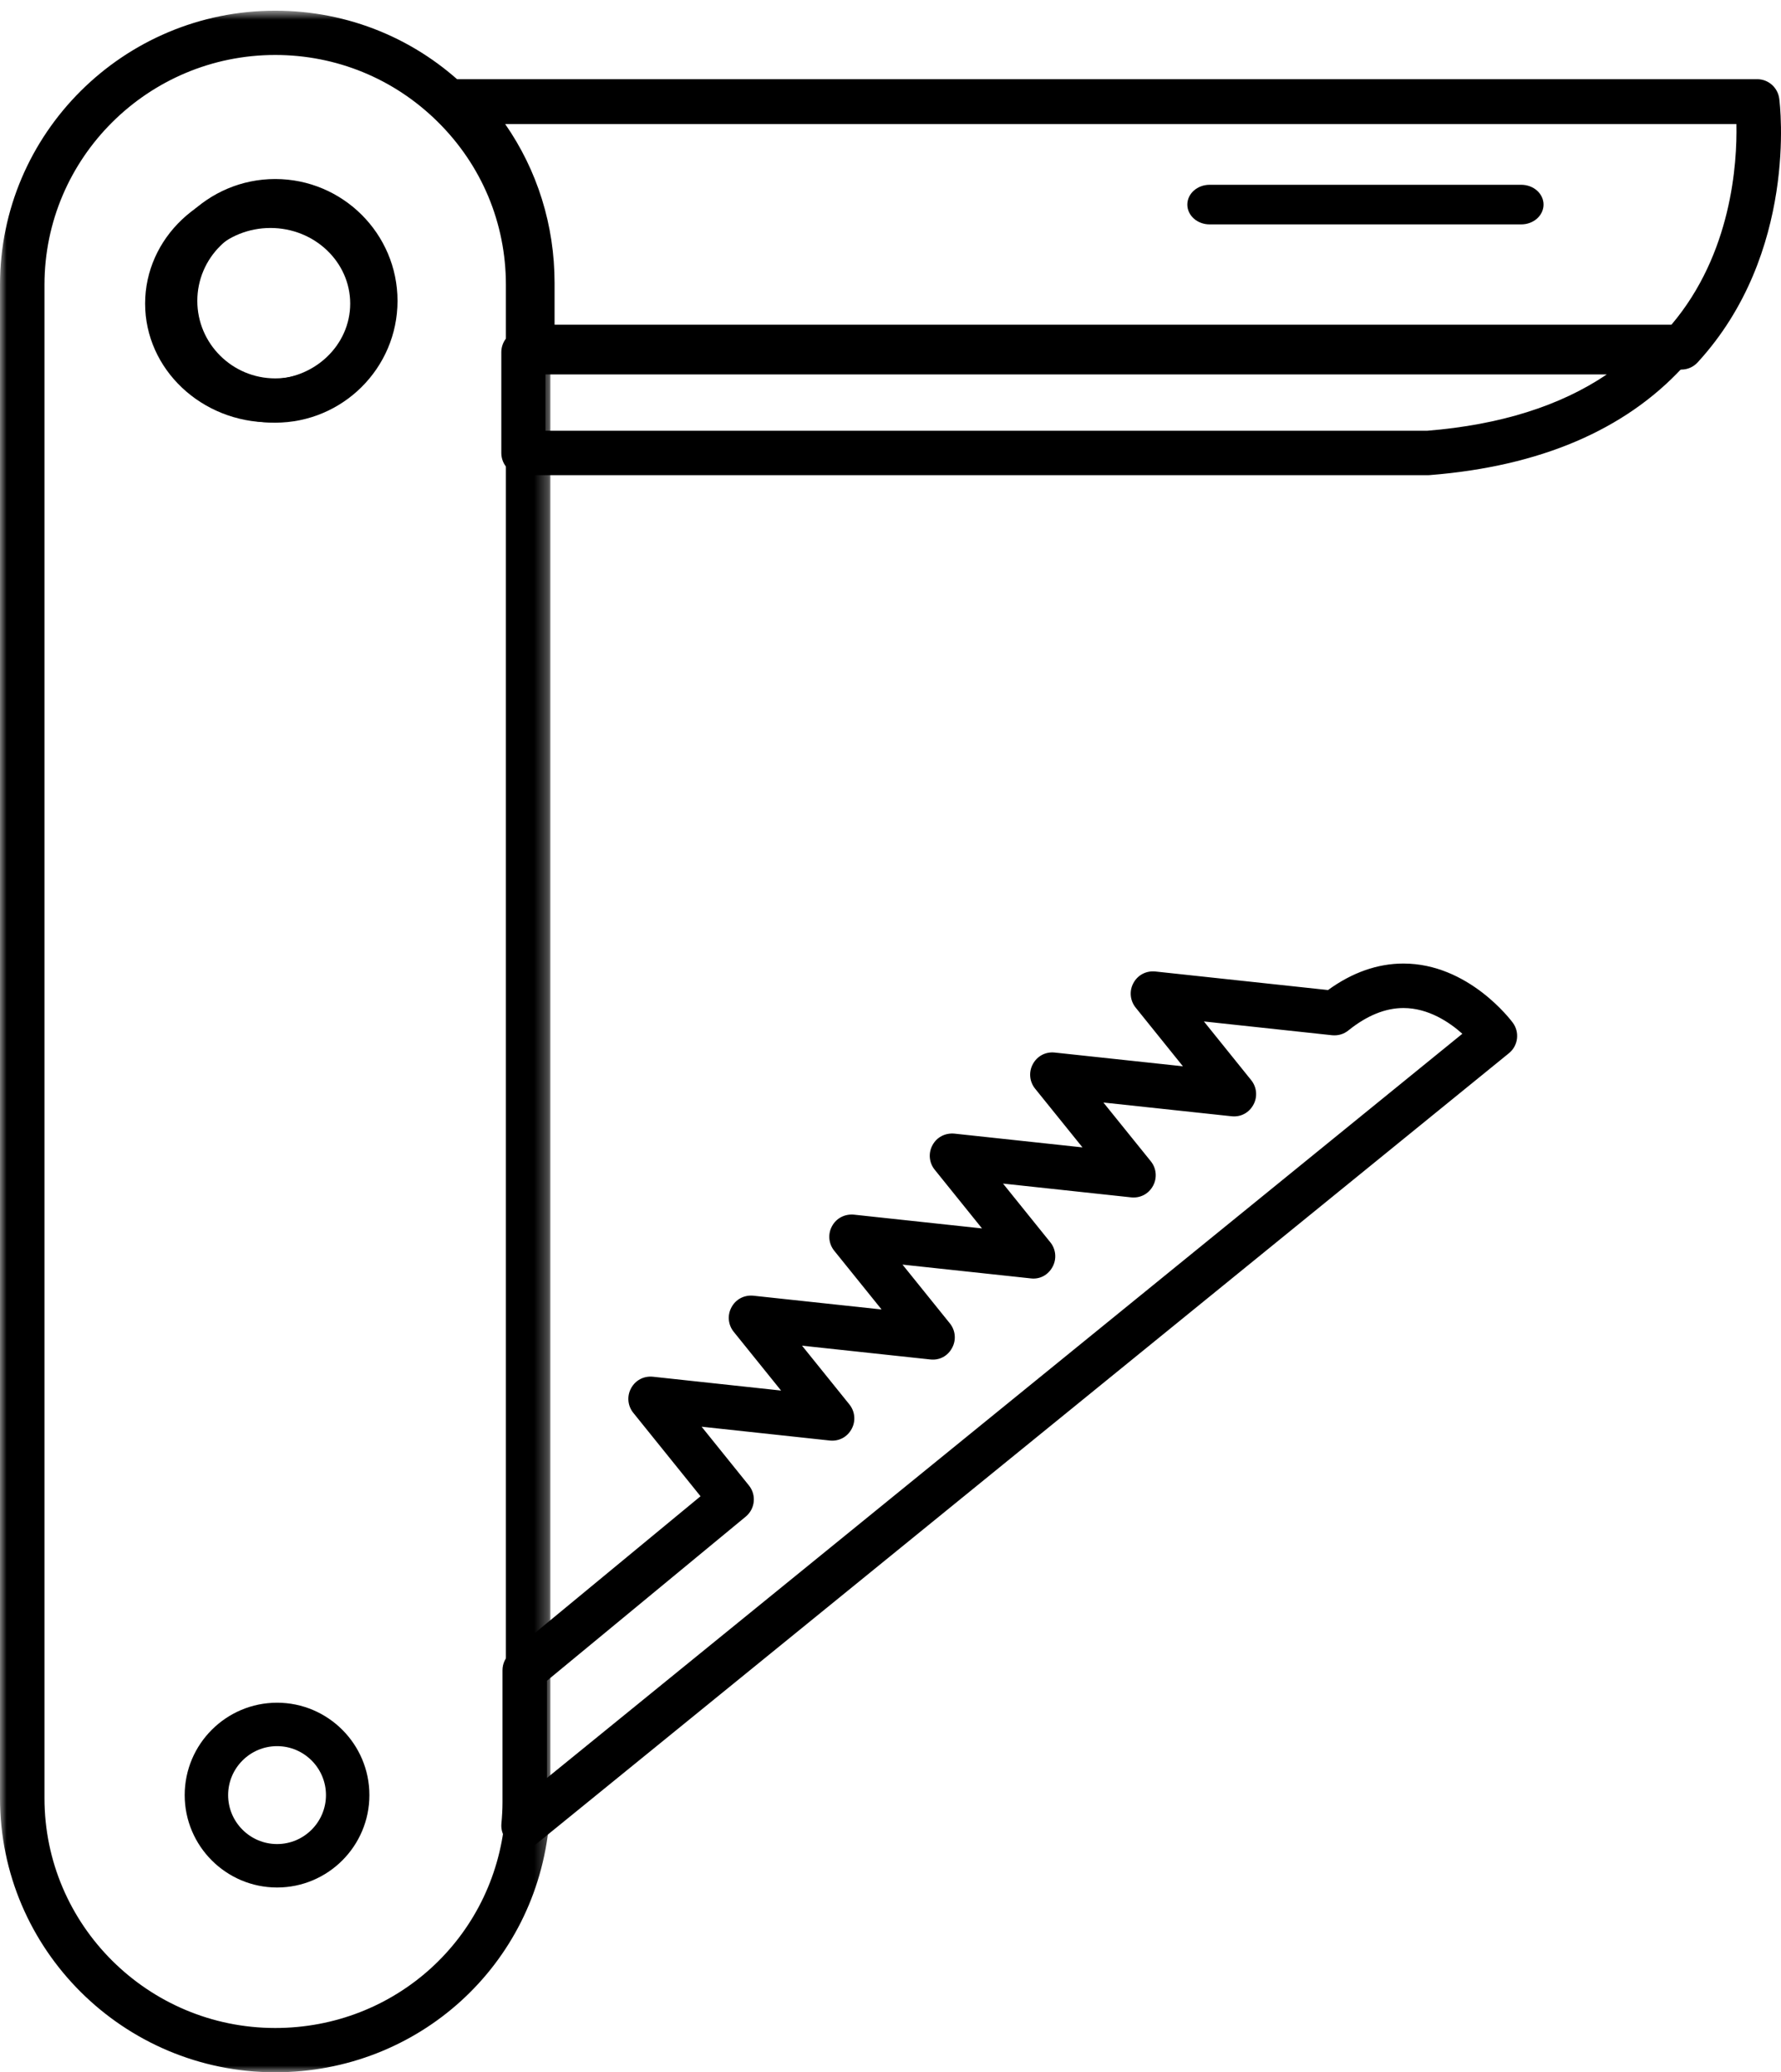
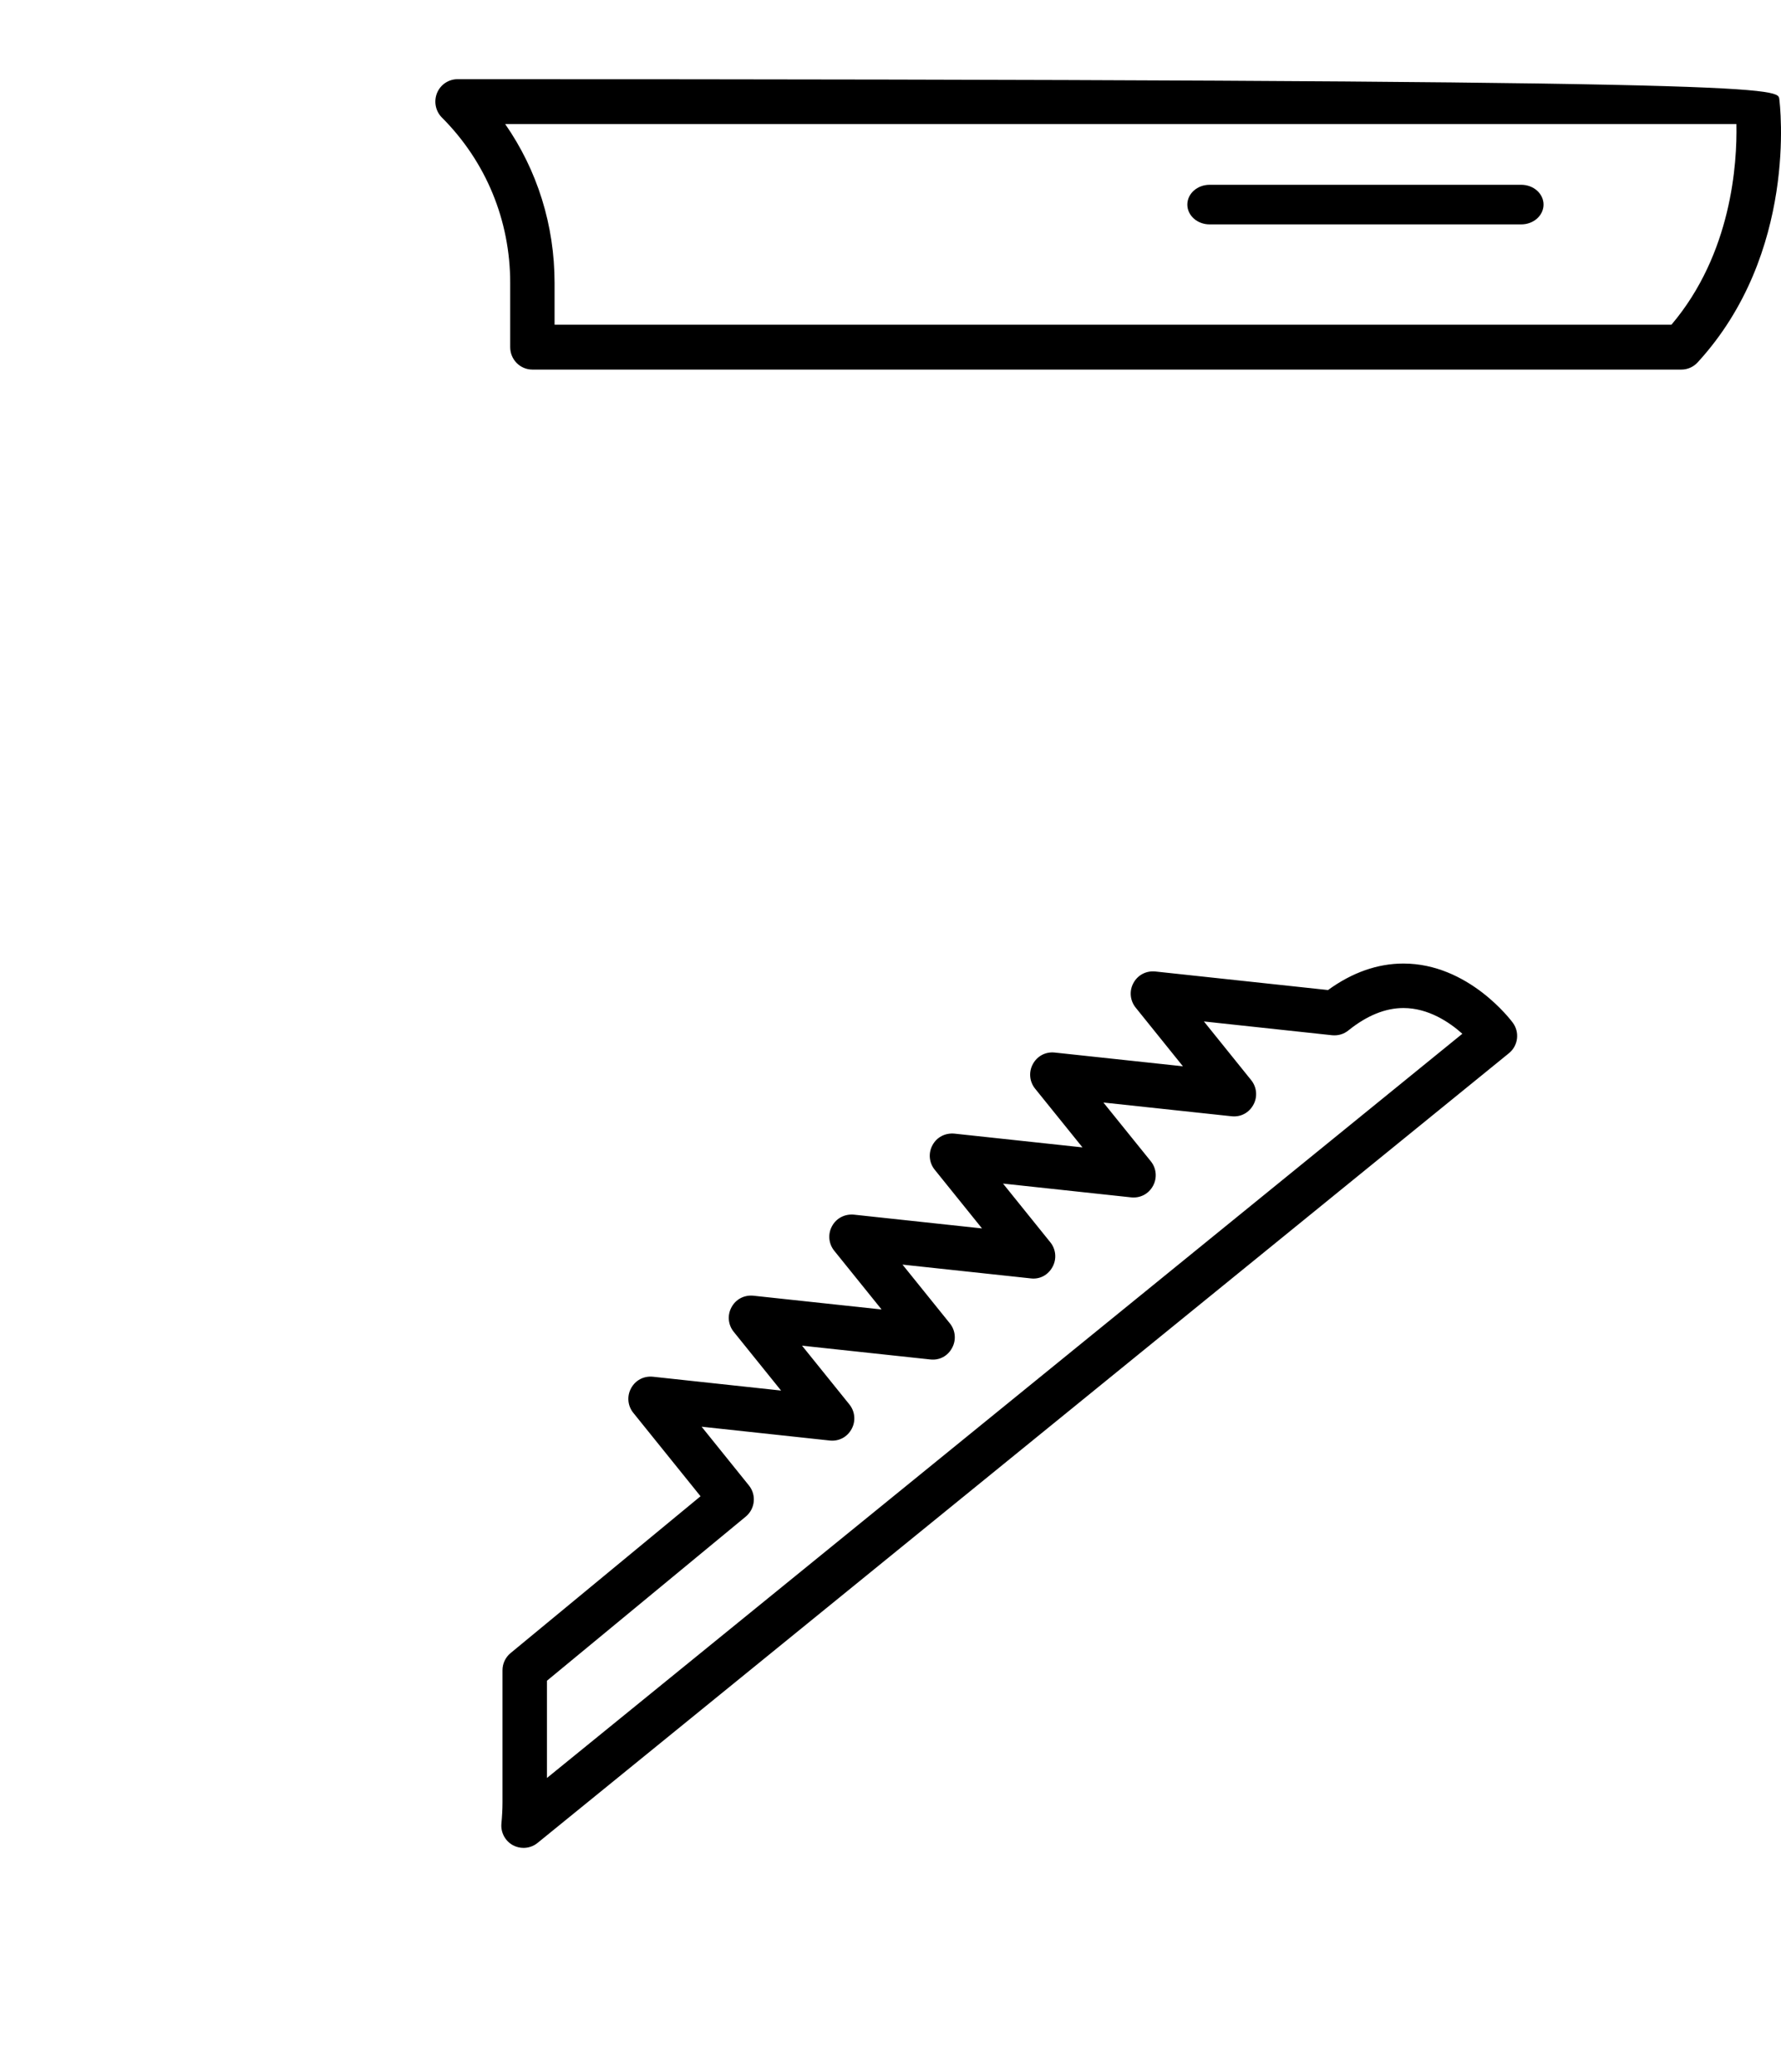
<svg xmlns="http://www.w3.org/2000/svg" xmlns:xlink="http://www.w3.org/1999/xlink" width="135px" height="157px" viewBox="0 0 135 157" version="1.1">
  <title>Group 16</title>
  <defs>
-     <polygon id="path-1" points="0 0.809 41.718 0.809 41.718 157 0 157" />
-   </defs>
+     </defs>
  <g id="Page-1" stroke="none" stroke-width="1" fill="none" fill-rule="evenodd">
    <g id="Home" transform="translate(-1101, -1492)">
      <g id="Group-16" transform="translate(1101, 1492)">
-         <path d="M41.346,32.633 L108.195,32.633 C113.708,32.186 118.261,30.755 121.794,28.368 L41.346,28.368 L41.346,32.633 Z M108.261,36 L39.673,36 C38.749,36 38,35.248 38,34.317 L38,26.684 C38,25.754 38.749,25 39.673,25 L126.327,25 C126.993,25 127.594,25.399 127.859,26.011 C128.127,26.626 128.006,27.339 127.552,27.832 C123.16,32.587 116.715,35.333 108.391,35.993 C108.348,35.997 108.303,36 108.261,36 L108.261,36 Z" id="Fill-1" fill="#000000" />
-         <path d="M42.036,24.6 L126.696,24.6 C131.268,19.208 131.682,12.366 131.62,9.401 L38.295,9.401 C40.729,12.903 42.036,17.064 42.036,21.433 L42.036,24.6 Z M127.449,28 L40.354,28 C39.425,28 38.673,27.24 38.673,26.301 L38.673,21.433 C38.673,16.696 36.836,12.246 33.499,8.908 C33.013,8.424 32.869,7.69 33.125,7.052 C33.384,6.415 33.998,6 34.682,6 L133.2,6 C134.044,6 134.757,6.631 134.868,7.478 C134.928,7.949 136.294,19.168 128.68,27.456 C128.361,27.804 127.915,28 127.449,28 L127.449,28 Z" id="Fill-3" fill="#000000" />
-         <path d="M20.501,17.272 C17.165,17.272 14.454,19.841 14.454,23.001 C14.454,26.159 17.165,28.727 20.501,28.727 C23.834,28.727 26.545,26.159 26.545,23.001 C26.545,19.841 23.834,17.272 20.501,17.272 M20.501,32 C15.264,32 11,27.964 11,23.001 C11,18.039 15.264,14 20.501,14 C25.739,14 30,18.039 30,23.001 C30,27.964 25.739,32 20.501,32" id="Fill-5" fill="#000000" />
-         <path d="M21.002,132.291 C18.957,132.291 17.292,133.956 17.292,136 C17.292,138.043 18.957,139.709 21.002,139.709 C23.047,139.709 24.708,138.043 24.708,136 C24.708,133.956 23.047,132.291 21.002,132.291 M21.002,143 C17.141,143 14,139.86 14,136 C14,132.14 17.141,129 21.002,129 C24.86,129 28,132.14 28,136 C28,139.86 24.86,143 21.002,143" id="Fill-7" fill="#000000" />
+         <path d="M42.036,24.6 L126.696,24.6 C131.268,19.208 131.682,12.366 131.62,9.401 L38.295,9.401 C40.729,12.903 42.036,17.064 42.036,21.433 L42.036,24.6 Z M127.449,28 L40.354,28 C39.425,28 38.673,27.24 38.673,26.301 L38.673,21.433 C38.673,16.696 36.836,12.246 33.499,8.908 C33.013,8.424 32.869,7.69 33.125,7.052 C33.384,6.415 33.998,6 34.682,6 C134.044,6 134.757,6.631 134.868,7.478 C134.928,7.949 136.294,19.168 128.68,27.456 C128.361,27.804 127.915,28 127.449,28 L127.449,28 Z" id="Fill-3" fill="#000000" />
        <path d="M41.459,127.335 L41.459,134.702 L110.846,78.319 C109.857,77.436 108.266,76.37 106.38,76.37 C105.008,76.37 103.605,76.942 102.207,78.068 C101.862,78.345 101.437,78.476 100.97,78.431 L91.257,77.387 L94.842,81.836 C95.269,82.367 95.335,83.104 95.006,83.7 C94.68,84.299 94.054,84.648 93.347,84.569 L83.638,83.529 L87.23,87.979 C87.661,88.512 87.726,89.246 87.397,89.845 C87.071,90.444 86.446,90.786 85.739,90.714 L76.029,89.67 L79.616,94.12 C80.044,94.651 80.111,95.385 79.781,95.984 C79.456,96.583 78.837,96.942 78.123,96.852 L68.41,95.809 L72,100.262 C72.429,100.793 72.495,101.53 72.165,102.125 C71.843,102.724 71.228,103.077 70.507,102.994 L60.795,101.951 L64.385,106.404 C64.812,106.934 64.879,107.671 64.55,108.267 C64.224,108.867 63.599,109.212 62.891,109.136 L53.182,108.09 L56.769,112.542 C57.349,113.261 57.24,114.31 56.529,114.9 L41.459,127.335 Z M39.685,140 C39.415,140 39.142,139.935 38.892,139.803 C38.296,139.484 37.947,138.838 38.007,138.164 C38.056,137.631 38.089,137.094 38.089,136.554 L38.089,126.541 C38.089,126.037 38.313,125.561 38.701,125.241 L53.1,113.359 L48.002,107.036 C47.574,106.507 47.508,105.77 47.837,105.174 C48.163,104.574 48.791,104.232 49.496,104.304 L59.205,105.351 L55.614,100.898 C55.186,100.368 55.121,99.634 55.45,99.035 C55.776,98.436 56.401,98.097 57.108,98.165 L66.824,99.208 L63.233,94.756 C62.806,94.227 62.739,93.489 63.069,92.893 C63.394,92.293 64.026,91.961 64.728,92.024 L74.436,93.067 L70.849,88.617 C70.421,88.087 70.355,87.353 70.685,86.755 C71.01,86.156 71.635,85.823 72.344,85.885 L82.052,86.928 L78.461,82.479 C78.03,81.945 77.964,81.211 78.293,80.613 C78.619,80.013 79.245,79.668 79.952,79.743 L89.665,80.784 L86.08,76.334 C85.653,75.803 85.587,75.066 85.916,74.471 C86.242,73.871 86.874,73.533 87.575,73.602 L100.664,75.007 C102.5,73.674 104.422,73 106.38,73 C111.317,73 114.539,77.304 114.675,77.489 C115.204,78.212 115.076,79.226 114.378,79.793 L40.748,139.622 C40.442,139.872 40.063,140 39.685,140 L39.685,140 Z" id="Fill-9" fill="#000000" />
        <g id="Group-13">
          <mask id="mask-2" fill="white">
            <use xlink:href="#path-1" />
          </mask>
          <g id="Clip-12" />
          <path d="M20.861,16.919 C17.604,16.919 14.957,19.553 14.957,22.795 C14.957,26.033 17.604,28.667 20.861,28.667 C24.113,28.667 26.76,26.033 26.76,22.795 C26.76,19.553 24.113,16.919 20.861,16.919 M20.861,32.023 C15.748,32.023 11.586,27.885 11.586,22.795 C11.586,17.706 15.748,13.563 20.861,13.563 C25.973,13.563 30.132,17.706 30.132,22.795 C30.132,27.885 25.973,32.023 20.861,32.023 M20.861,4.165 C11.217,4.165 3.372,11.974 3.372,21.572 L3.372,136.239 C3.372,145.835 11.217,153.644 20.861,153.644 C29.95,153.644 37.435,146.851 38.263,137.839 C38.313,137.312 38.347,136.778 38.347,136.239 L38.347,21.572 C38.347,16.897 36.506,12.505 33.161,9.211 C29.865,5.957 25.496,4.165 20.861,4.165 M20.861,157 C9.357,157 -0,147.687 -0,136.239 L-0,21.572 C-0,10.122 9.357,0.809 20.861,0.809 C26.391,0.809 31.603,2.946 35.534,6.829 C39.522,10.755 41.718,15.992 41.718,21.572 L41.718,136.239 C41.718,136.882 41.679,137.514 41.623,138.143 C40.631,148.895 31.706,157 20.861,157" id="Fill-11" fill="#000000" mask="url(#mask-2)" />
        </g>
        <path d="M115.31,17 L91.689,17 C90.756,17 90,16.329 90,15.5 C90,14.67 90.756,14 91.689,14 L115.31,14 C116.244,14 117,14.67 117,15.5 C117,16.329 116.244,17 115.31,17" id="Fill-14" fill="#000000" />
      </g>
    </g>
  </g>
</svg>